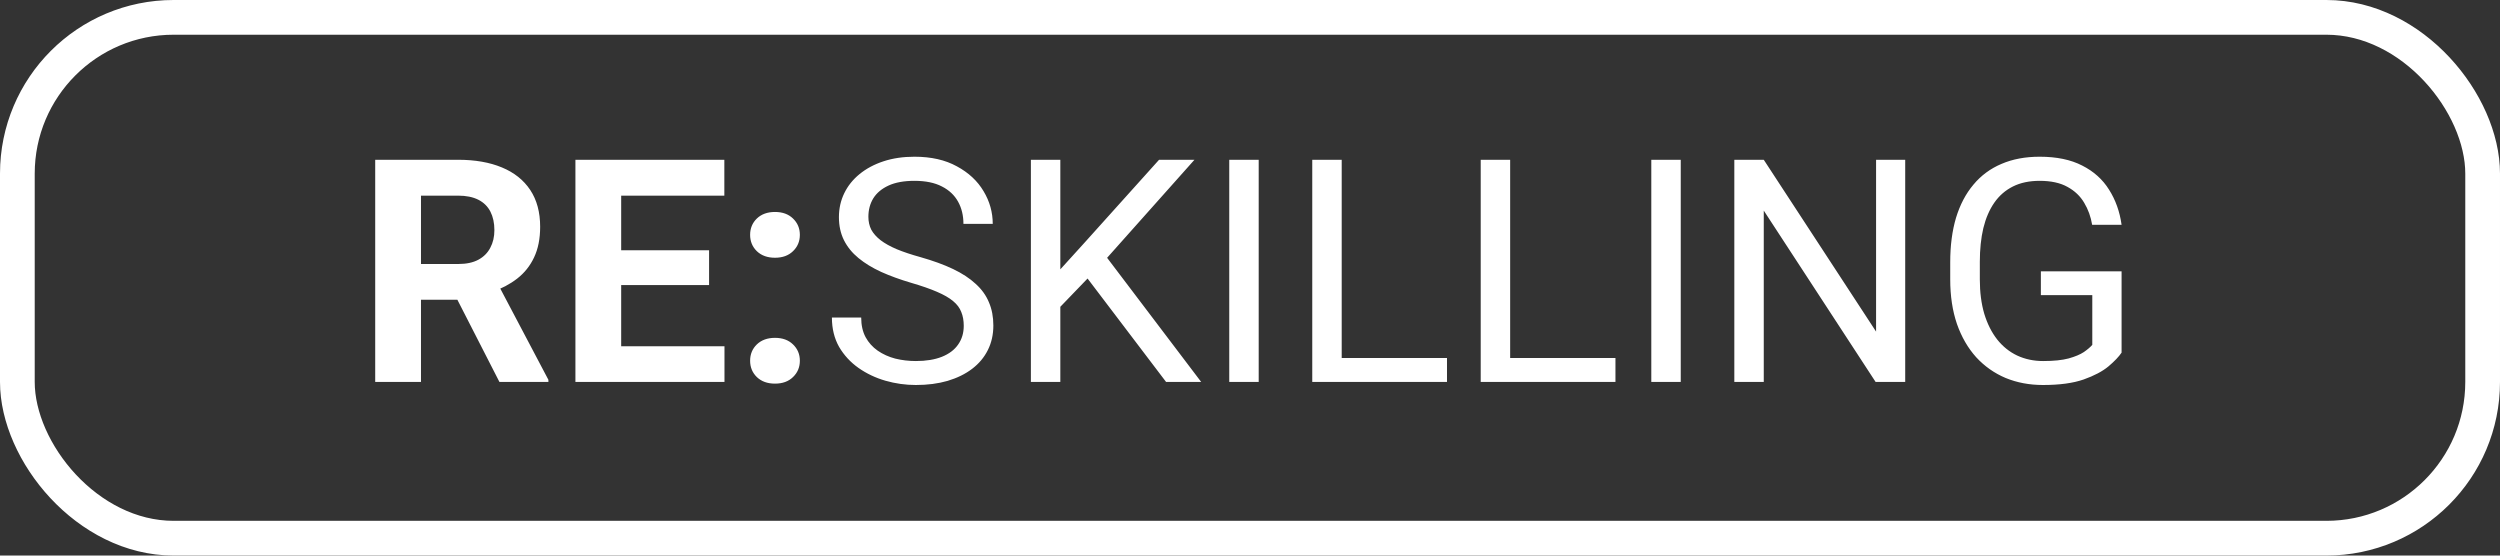
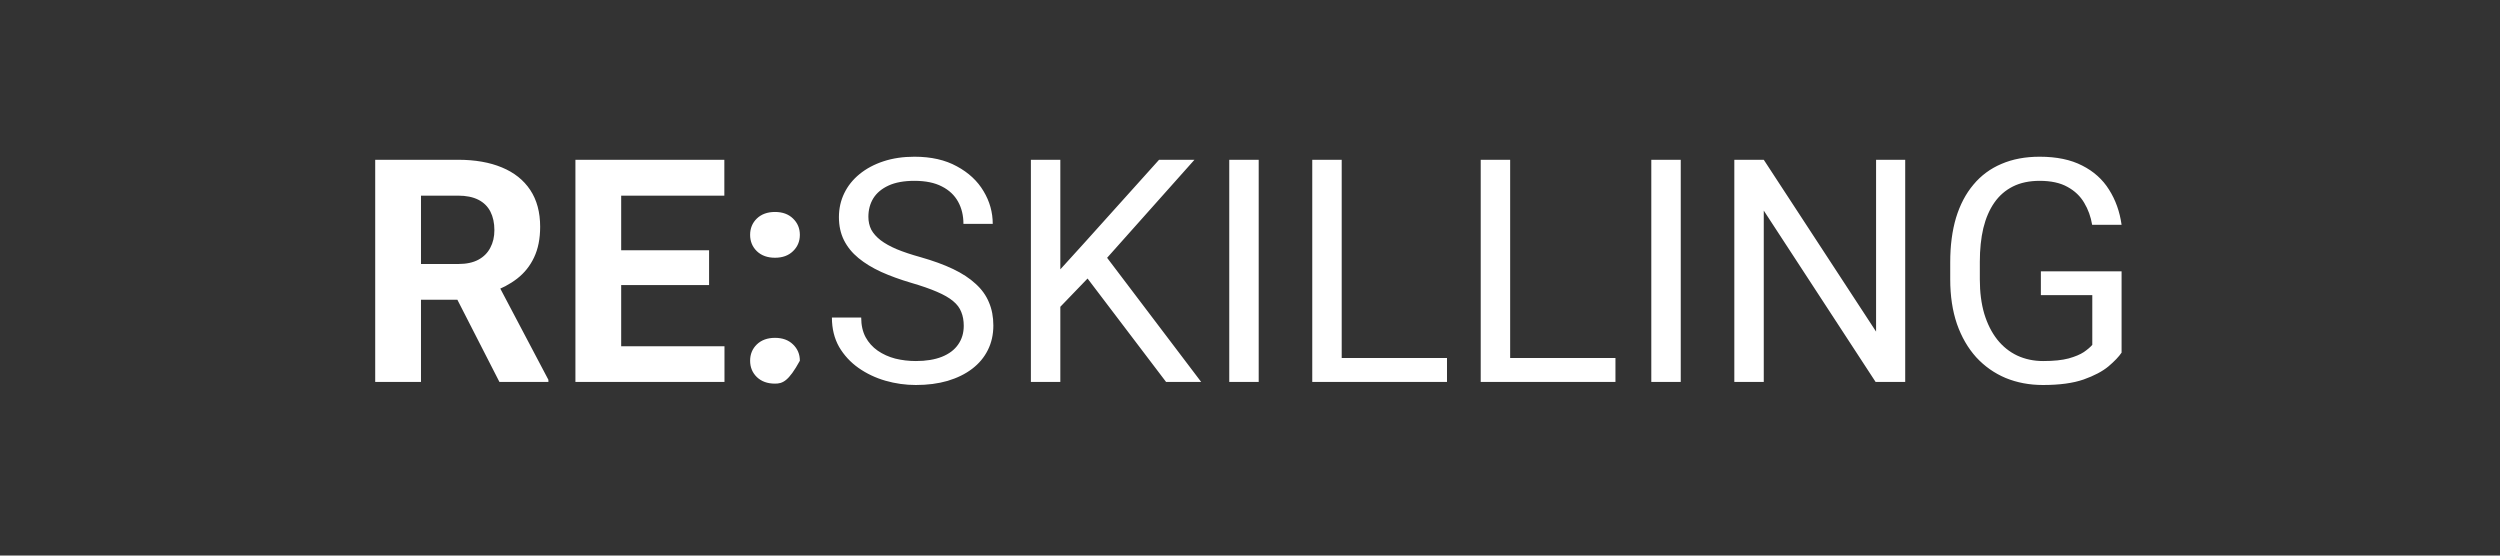
<svg xmlns="http://www.w3.org/2000/svg" width="144" height="32" viewBox="0 0 144 32" fill="none">
  <rect x="0" y="0" width="144" height="32" fill="#333333" stroke="none" />
-   <rect x="1" y="1" width="142" height="30" rx="9" stroke="white" stroke-width="2" />
-   <path d="M21.612 9.203H26.385C27.363 9.203 28.204 9.35 28.907 9.643C29.616 9.936 30.161 10.369 30.542 10.943C30.923 11.518 31.113 12.224 31.113 13.062C31.113 13.747 30.996 14.336 30.762 14.828C30.533 15.315 30.208 15.722 29.786 16.05C29.37 16.372 28.881 16.63 28.318 16.823L27.483 17.263H23.335L23.317 15.206H26.402C26.865 15.206 27.249 15.124 27.554 14.96C27.858 14.796 28.087 14.567 28.239 14.274C28.398 13.981 28.477 13.642 28.477 13.255C28.477 12.845 28.4 12.49 28.248 12.191C28.096 11.893 27.864 11.664 27.554 11.506C27.243 11.348 26.854 11.269 26.385 11.269H24.249V22H21.612V9.203ZM28.767 22L25.849 16.296L28.635 16.278L31.588 21.877V22H28.767ZM41.73 19.943V22H34.919V19.943H41.73ZM35.78 9.203V22H33.144V9.203H35.78ZM40.843 14.415V16.419H34.919V14.415H40.843ZM41.722 9.203V11.269H34.919V9.203H41.722ZM43.207 20.778C43.207 20.403 43.336 20.09 43.594 19.838C43.857 19.586 44.206 19.46 44.64 19.46C45.073 19.46 45.419 19.586 45.677 19.838C45.94 20.09 46.072 20.403 46.072 20.778C46.072 21.153 45.94 21.467 45.677 21.719C45.419 21.971 45.073 22.097 44.64 22.097C44.206 22.097 43.857 21.971 43.594 21.719C43.336 21.467 43.207 21.153 43.207 20.778ZM43.207 13.527C43.207 13.152 43.336 12.839 43.594 12.587C43.857 12.335 44.206 12.209 44.64 12.209C45.073 12.209 45.419 12.335 45.677 12.587C45.94 12.839 46.072 13.152 46.072 13.527C46.072 13.902 45.94 14.216 45.677 14.468C45.419 14.72 45.073 14.846 44.64 14.846C44.206 14.846 43.857 14.72 43.594 14.468C43.336 14.216 43.207 13.902 43.207 13.527ZM55.512 18.766C55.512 18.467 55.465 18.203 55.371 17.975C55.283 17.74 55.125 17.529 54.897 17.342C54.674 17.154 54.363 16.976 53.965 16.806C53.572 16.636 53.074 16.463 52.471 16.287C51.838 16.1 51.267 15.892 50.757 15.663C50.247 15.429 49.81 15.162 49.447 14.863C49.084 14.565 48.806 14.222 48.612 13.835C48.419 13.448 48.322 13.006 48.322 12.508C48.322 12.01 48.425 11.55 48.63 11.128C48.835 10.706 49.128 10.34 49.509 10.029C49.895 9.713 50.355 9.467 50.889 9.291C51.422 9.115 52.017 9.027 52.673 9.027C53.634 9.027 54.448 9.212 55.116 9.581C55.79 9.944 56.303 10.422 56.654 11.014C57.006 11.6 57.182 12.227 57.182 12.895H55.494C55.494 12.414 55.392 11.989 55.187 11.62C54.981 11.245 54.671 10.952 54.255 10.741C53.839 10.524 53.312 10.416 52.673 10.416C52.069 10.416 51.571 10.507 51.179 10.688C50.786 10.87 50.493 11.116 50.3 11.427C50.112 11.737 50.019 12.092 50.019 12.49C50.019 12.76 50.074 13.006 50.185 13.229C50.303 13.445 50.481 13.648 50.722 13.835C50.968 14.023 51.278 14.195 51.653 14.354C52.034 14.512 52.488 14.664 53.016 14.81C53.742 15.016 54.369 15.244 54.897 15.496C55.424 15.748 55.857 16.032 56.197 16.349C56.543 16.659 56.798 17.014 56.962 17.412C57.132 17.805 57.217 18.25 57.217 18.748C57.217 19.27 57.111 19.741 56.9 20.163C56.69 20.585 56.388 20.945 55.995 21.244C55.602 21.543 55.131 21.774 54.58 21.939C54.035 22.097 53.426 22.176 52.752 22.176C52.16 22.176 51.577 22.094 51.003 21.93C50.435 21.766 49.916 21.52 49.447 21.191C48.984 20.863 48.612 20.459 48.331 19.979C48.056 19.492 47.918 18.93 47.918 18.291H49.605C49.605 18.73 49.69 19.108 49.86 19.425C50.03 19.735 50.262 19.993 50.555 20.198C50.853 20.403 51.19 20.556 51.565 20.655C51.946 20.749 52.342 20.796 52.752 20.796C53.344 20.796 53.845 20.714 54.255 20.55C54.665 20.386 54.976 20.151 55.187 19.847C55.403 19.542 55.512 19.182 55.512 18.766ZM61.075 9.203V22H59.379V9.203H61.075ZM68.801 9.203L63.483 15.171L60.495 18.273L60.214 16.463L62.464 13.984L66.762 9.203H68.801ZM67.166 22L62.429 15.76L63.44 14.415L69.188 22H67.166ZM72.501 9.203V22H70.805V9.203H72.501ZM83.347 20.62V22H76.948V20.62H83.347ZM77.282 9.203V22H75.586V9.203H77.282ZM93.05 20.62V22H86.651V20.62H93.05ZM86.985 9.203V22H85.289V9.203H86.985ZM96.811 9.203V22H95.115V9.203H96.811ZM109.74 9.203V22H108.035L101.593 12.13V22H99.897V9.203H101.593L108.062 19.1V9.203H109.74ZM122.203 15.628V20.312C122.045 20.547 121.793 20.811 121.447 21.104C121.102 21.391 120.624 21.643 120.015 21.859C119.411 22.07 118.632 22.176 117.677 22.176C116.897 22.176 116.18 22.041 115.523 21.771C114.873 21.496 114.308 21.098 113.827 20.576C113.353 20.049 112.983 19.41 112.72 18.66C112.462 17.904 112.333 17.049 112.333 16.094V15.101C112.333 14.146 112.444 13.293 112.667 12.543C112.896 11.793 113.229 11.157 113.669 10.636C114.108 10.108 114.647 9.71 115.286 9.44C115.925 9.165 116.657 9.027 117.483 9.027C118.462 9.027 119.279 9.197 119.936 9.537C120.598 9.871 121.113 10.334 121.482 10.926C121.857 11.518 122.098 12.191 122.203 12.947H120.507C120.431 12.484 120.278 12.062 120.05 11.682C119.827 11.301 119.508 10.996 119.092 10.768C118.676 10.533 118.14 10.416 117.483 10.416C116.892 10.416 116.379 10.524 115.945 10.741C115.512 10.958 115.154 11.269 114.873 11.673C114.592 12.077 114.381 12.566 114.24 13.141C114.105 13.715 114.038 14.362 114.038 15.083V16.094C114.038 16.832 114.123 17.491 114.293 18.071C114.469 18.651 114.718 19.146 115.04 19.557C115.362 19.961 115.746 20.269 116.191 20.48C116.643 20.69 117.141 20.796 117.686 20.796C118.289 20.796 118.778 20.746 119.153 20.646C119.528 20.541 119.821 20.418 120.032 20.277C120.243 20.131 120.404 19.993 120.516 19.864V16.999H117.554V15.628H122.203Z" fill="white" />
+   <path d="M21.612 9.203H26.385C27.363 9.203 28.204 9.35 28.907 9.643C29.616 9.936 30.161 10.369 30.542 10.943C30.923 11.518 31.113 12.224 31.113 13.062C31.113 13.747 30.996 14.336 30.762 14.828C30.533 15.315 30.208 15.722 29.786 16.05C29.37 16.372 28.881 16.63 28.318 16.823L27.483 17.263H23.335L23.317 15.206H26.402C26.865 15.206 27.249 15.124 27.554 14.96C27.858 14.796 28.087 14.567 28.239 14.274C28.398 13.981 28.477 13.642 28.477 13.255C28.477 12.845 28.4 12.49 28.248 12.191C28.096 11.893 27.864 11.664 27.554 11.506C27.243 11.348 26.854 11.269 26.385 11.269H24.249V22H21.612V9.203ZM28.767 22L25.849 16.296L28.635 16.278L31.588 21.877V22H28.767ZM41.73 19.943V22H34.919V19.943H41.73ZM35.78 9.203V22H33.144V9.203H35.78ZM40.843 14.415V16.419H34.919V14.415H40.843ZM41.722 9.203V11.269H34.919V9.203H41.722ZM43.207 20.778C43.207 20.403 43.336 20.09 43.594 19.838C43.857 19.586 44.206 19.46 44.64 19.46C45.073 19.46 45.419 19.586 45.677 19.838C45.94 20.09 46.072 20.403 46.072 20.778C45.419 21.971 45.073 22.097 44.64 22.097C44.206 22.097 43.857 21.971 43.594 21.719C43.336 21.467 43.207 21.153 43.207 20.778ZM43.207 13.527C43.207 13.152 43.336 12.839 43.594 12.587C43.857 12.335 44.206 12.209 44.64 12.209C45.073 12.209 45.419 12.335 45.677 12.587C45.94 12.839 46.072 13.152 46.072 13.527C46.072 13.902 45.94 14.216 45.677 14.468C45.419 14.72 45.073 14.846 44.64 14.846C44.206 14.846 43.857 14.72 43.594 14.468C43.336 14.216 43.207 13.902 43.207 13.527ZM55.512 18.766C55.512 18.467 55.465 18.203 55.371 17.975C55.283 17.74 55.125 17.529 54.897 17.342C54.674 17.154 54.363 16.976 53.965 16.806C53.572 16.636 53.074 16.463 52.471 16.287C51.838 16.1 51.267 15.892 50.757 15.663C50.247 15.429 49.81 15.162 49.447 14.863C49.084 14.565 48.806 14.222 48.612 13.835C48.419 13.448 48.322 13.006 48.322 12.508C48.322 12.01 48.425 11.55 48.63 11.128C48.835 10.706 49.128 10.34 49.509 10.029C49.895 9.713 50.355 9.467 50.889 9.291C51.422 9.115 52.017 9.027 52.673 9.027C53.634 9.027 54.448 9.212 55.116 9.581C55.79 9.944 56.303 10.422 56.654 11.014C57.006 11.6 57.182 12.227 57.182 12.895H55.494C55.494 12.414 55.392 11.989 55.187 11.62C54.981 11.245 54.671 10.952 54.255 10.741C53.839 10.524 53.312 10.416 52.673 10.416C52.069 10.416 51.571 10.507 51.179 10.688C50.786 10.87 50.493 11.116 50.3 11.427C50.112 11.737 50.019 12.092 50.019 12.49C50.019 12.76 50.074 13.006 50.185 13.229C50.303 13.445 50.481 13.648 50.722 13.835C50.968 14.023 51.278 14.195 51.653 14.354C52.034 14.512 52.488 14.664 53.016 14.81C53.742 15.016 54.369 15.244 54.897 15.496C55.424 15.748 55.857 16.032 56.197 16.349C56.543 16.659 56.798 17.014 56.962 17.412C57.132 17.805 57.217 18.25 57.217 18.748C57.217 19.27 57.111 19.741 56.9 20.163C56.69 20.585 56.388 20.945 55.995 21.244C55.602 21.543 55.131 21.774 54.58 21.939C54.035 22.097 53.426 22.176 52.752 22.176C52.16 22.176 51.577 22.094 51.003 21.93C50.435 21.766 49.916 21.52 49.447 21.191C48.984 20.863 48.612 20.459 48.331 19.979C48.056 19.492 47.918 18.93 47.918 18.291H49.605C49.605 18.73 49.69 19.108 49.86 19.425C50.03 19.735 50.262 19.993 50.555 20.198C50.853 20.403 51.19 20.556 51.565 20.655C51.946 20.749 52.342 20.796 52.752 20.796C53.344 20.796 53.845 20.714 54.255 20.55C54.665 20.386 54.976 20.151 55.187 19.847C55.403 19.542 55.512 19.182 55.512 18.766ZM61.075 9.203V22H59.379V9.203H61.075ZM68.801 9.203L63.483 15.171L60.495 18.273L60.214 16.463L62.464 13.984L66.762 9.203H68.801ZM67.166 22L62.429 15.76L63.44 14.415L69.188 22H67.166ZM72.501 9.203V22H70.805V9.203H72.501ZM83.347 20.62V22H76.948V20.62H83.347ZM77.282 9.203V22H75.586V9.203H77.282ZM93.05 20.62V22H86.651V20.62H93.05ZM86.985 9.203V22H85.289V9.203H86.985ZM96.811 9.203V22H95.115V9.203H96.811ZM109.74 9.203V22H108.035L101.593 12.13V22H99.897V9.203H101.593L108.062 19.1V9.203H109.74ZM122.203 15.628V20.312C122.045 20.547 121.793 20.811 121.447 21.104C121.102 21.391 120.624 21.643 120.015 21.859C119.411 22.07 118.632 22.176 117.677 22.176C116.897 22.176 116.18 22.041 115.523 21.771C114.873 21.496 114.308 21.098 113.827 20.576C113.353 20.049 112.983 19.41 112.72 18.66C112.462 17.904 112.333 17.049 112.333 16.094V15.101C112.333 14.146 112.444 13.293 112.667 12.543C112.896 11.793 113.229 11.157 113.669 10.636C114.108 10.108 114.647 9.71 115.286 9.44C115.925 9.165 116.657 9.027 117.483 9.027C118.462 9.027 119.279 9.197 119.936 9.537C120.598 9.871 121.113 10.334 121.482 10.926C121.857 11.518 122.098 12.191 122.203 12.947H120.507C120.431 12.484 120.278 12.062 120.05 11.682C119.827 11.301 119.508 10.996 119.092 10.768C118.676 10.533 118.14 10.416 117.483 10.416C116.892 10.416 116.379 10.524 115.945 10.741C115.512 10.958 115.154 11.269 114.873 11.673C114.592 12.077 114.381 12.566 114.24 13.141C114.105 13.715 114.038 14.362 114.038 15.083V16.094C114.038 16.832 114.123 17.491 114.293 18.071C114.469 18.651 114.718 19.146 115.04 19.557C115.362 19.961 115.746 20.269 116.191 20.48C116.643 20.69 117.141 20.796 117.686 20.796C118.289 20.796 118.778 20.746 119.153 20.646C119.528 20.541 119.821 20.418 120.032 20.277C120.243 20.131 120.404 19.993 120.516 19.864V16.999H117.554V15.628H122.203Z" fill="white" />
</svg>